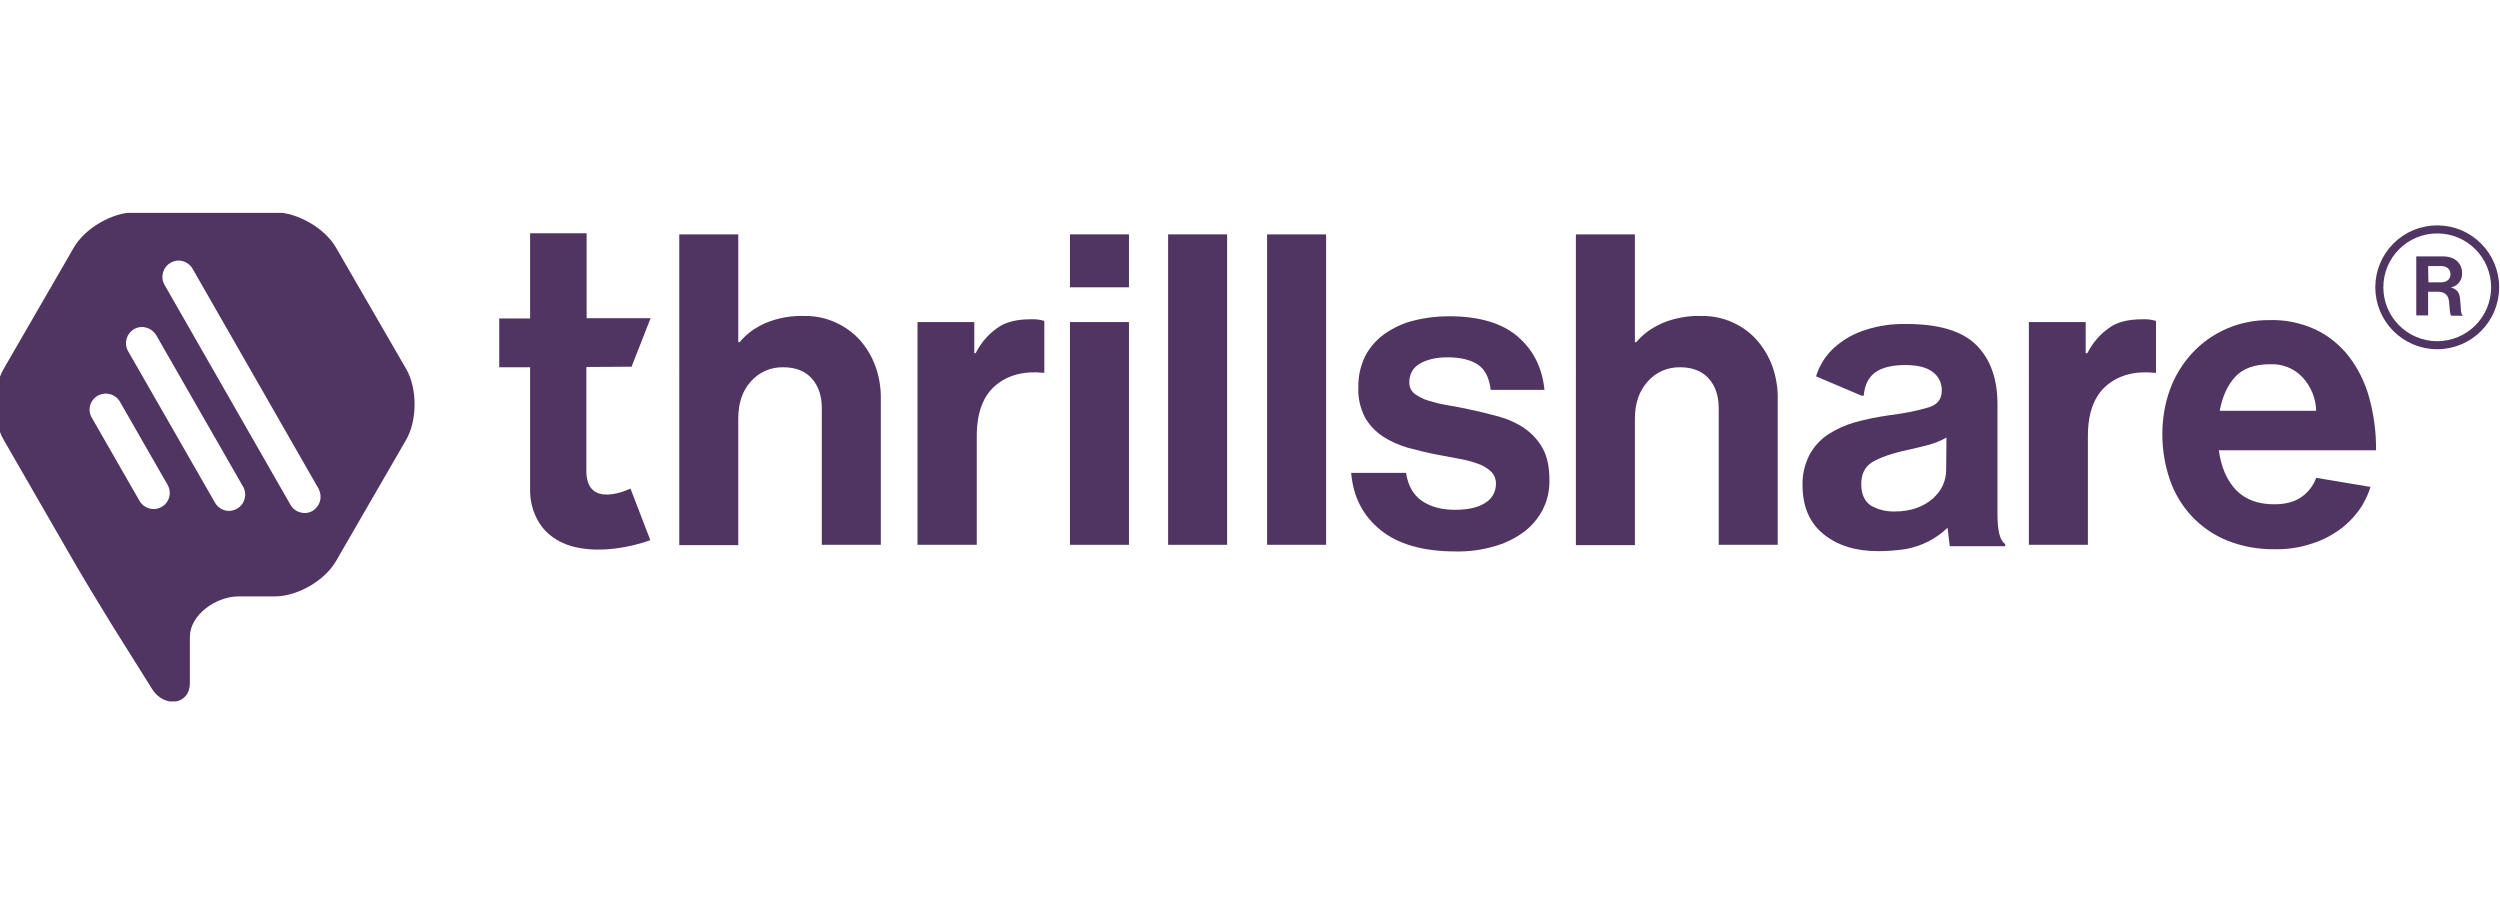
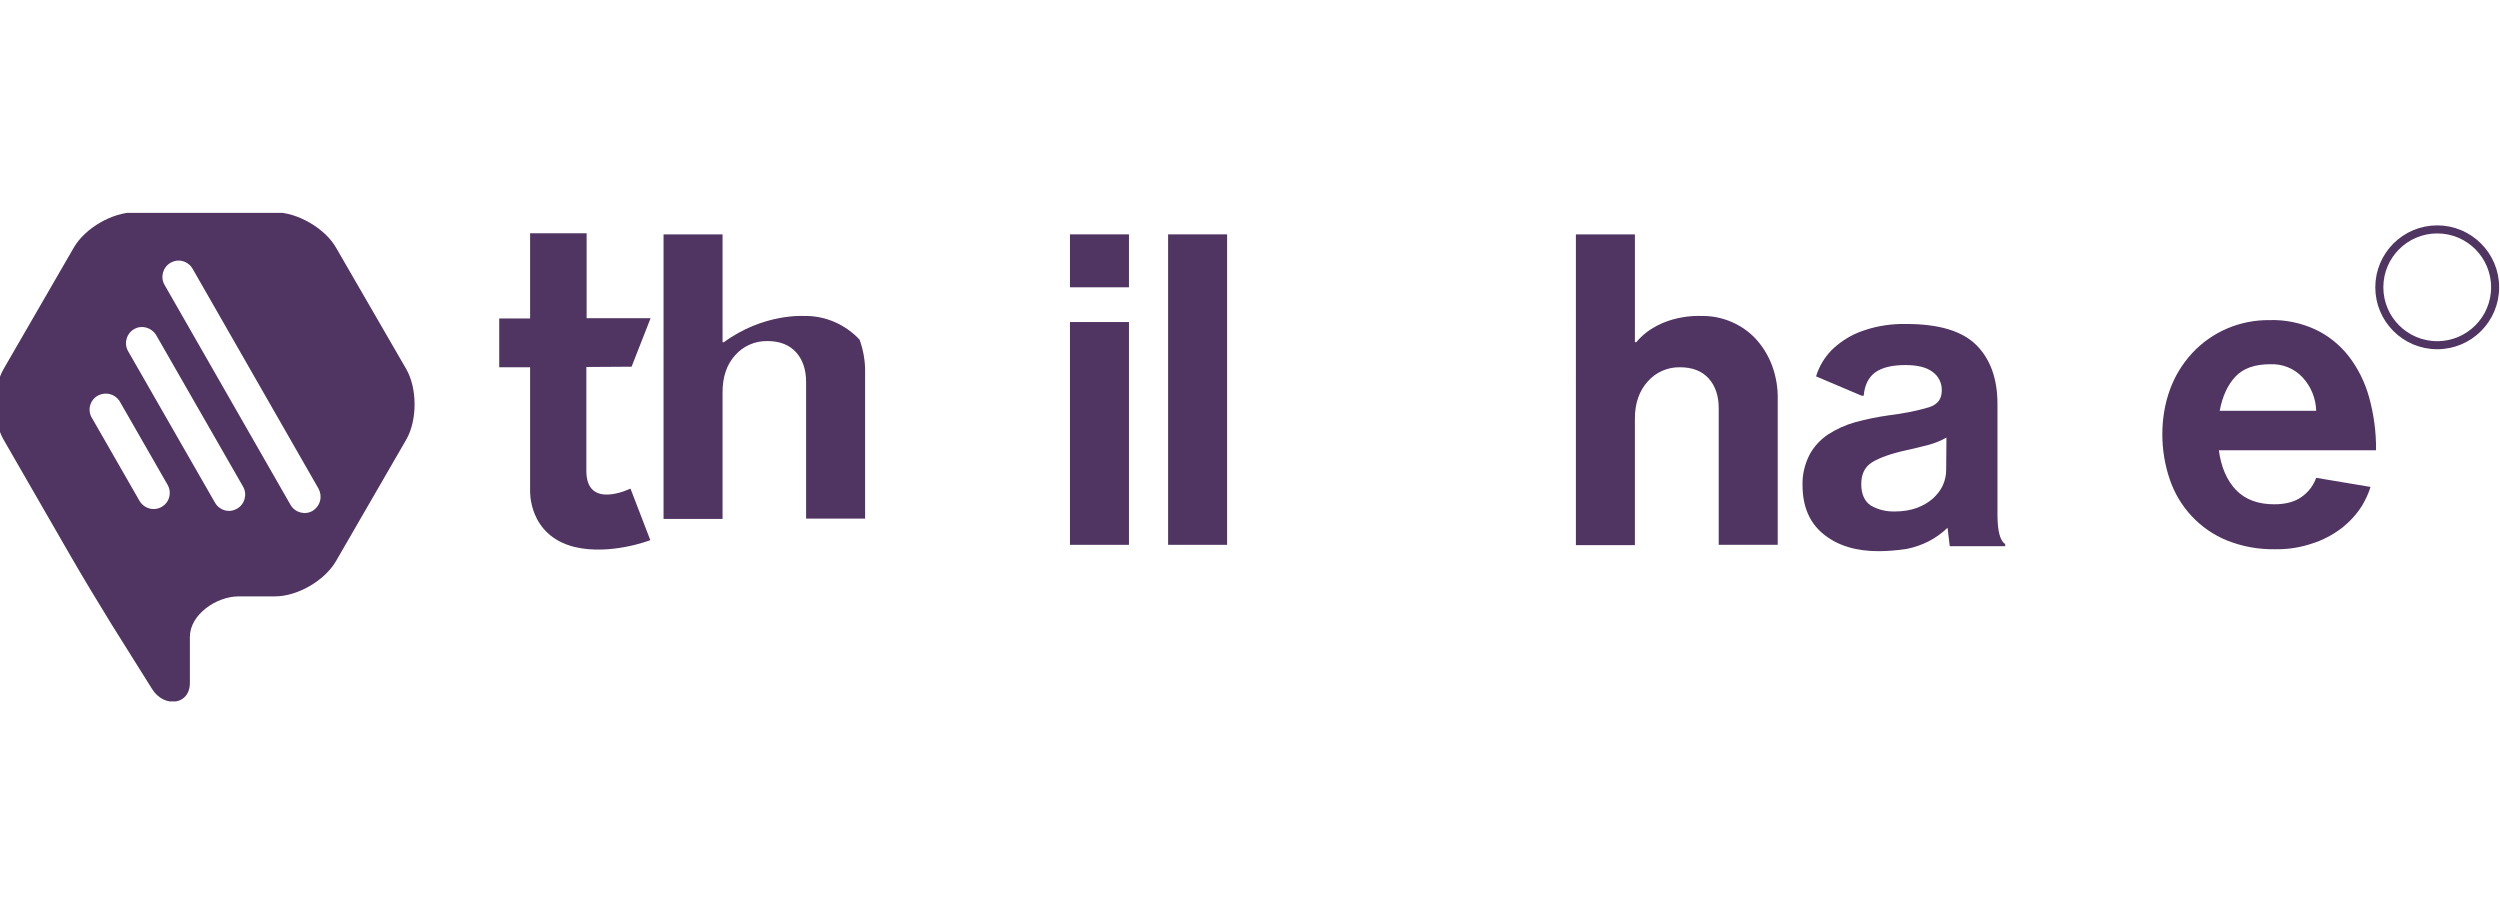
<svg xmlns="http://www.w3.org/2000/svg" xmlns:xlink="http://www.w3.org/1999/xlink" version="1.1" id="Layer_1" x="0px" y="0px" viewBox="0 0 175 64" style="enable-background:new 0 0 175 64;" xml:space="preserve">
  <style type="text/css">
	.st0{fill:#503462;}
	.st1{fill:none;stroke:#503462;stroke-width:2.92;stroke-miterlimit:10;}
</style>
  <symbol id="New_Symbol" viewBox="-454.1 -88.7 908.2 177.4">
-     <path class="st0" d="M-160.8-51.2c3.9-0.1,7.8,0.7,11.4,2.3c3.3,1.5,6.3,3.6,8.8,6.3c2.5,2.8,4.4,6,5.7,9.5c1.4,3.9,2.1,8,2,12.1   v52.8h-21.4v-49.6c0-4.4-1.2-8-3.6-10.7c-2.4-2.7-5.9-4.1-10.4-4.1c-4.5-0.1-8.8,1.8-11.7,5.1c-3.1,3.4-4.6,7.9-4.6,13.5v45.9   h-21.4V-80.8h21.4v39.1h0.5C-175.5-52.2-160.8-51.2-160.8-51.2z" />
+     <path class="st0" d="M-160.8-51.2c3.9-0.1,7.8,0.7,11.4,2.3c3.3,1.5,6.3,3.6,8.8,6.3c1.4,3.9,2.1,8,2,12.1   v52.8h-21.4v-49.6c0-4.4-1.2-8-3.6-10.7c-2.4-2.7-5.9-4.1-10.4-4.1c-4.5-0.1-8.8,1.8-11.7,5.1c-3.1,3.4-4.6,7.9-4.6,13.5v45.9   h-21.4V-80.8h21.4v39.1h0.5C-175.5-52.2-160.8-51.2-160.8-51.2z" />
    <path class="st0" d="M164.6-51.2c3.9-0.1,7.8,0.7,11.4,2.3c3.3,1.5,6.3,3.6,8.7,6.3c2.5,2.8,4.4,6,5.7,9.5c1.4,3.9,2.1,8,2,12.1   v52.8h-21.4v-49.6c0-4.4-1.2-8-3.6-10.7c-2.4-2.7-5.9-4.1-10.4-4.1c-4.5-0.1-8.8,1.8-11.7,5.1c-3.1,3.4-4.7,7.9-4.7,13.5v45.9   h-21.4V-80.8h21.4v39.1h0.5C149.9-52.2,164.6-51.2,164.6-51.2z" />
-     <path class="st0" d="M-99-37.7h0.5c1.8-3.6,4.5-6.8,7.8-9.1c3-2.3,7.4-3.2,12.1-3.2c1.7-0.1,3.4,0.1,5,0.6v18.8h-0.4   c-7-0.7-12.8,0.8-17.3,4.6c-4.5,3.8-6.8,9.9-6.8,18.4v39.4h-21.5V-49H-99V-37.7z" />
-     <path class="st0" d="M304.2-37.7h0.5c1.8-3.6,4.5-6.8,7.8-9.1c3-2.3,7.3-3.2,12.1-3.2c1.7-0.1,3.4,0.1,5,0.6v18.8H329   c-7-0.7-12.8,0.8-17.3,4.6s-6.8,9.9-6.8,18.4v39.4h-21.4V-49h20.6V-37.7z" />
    <path class="st0" d="M-64.3-80.8h21.4v19.2h-21.4V-80.8z M-64.3-49h21.4v80.8h-21.4V-49z" />
    <path class="st0" d="M-28.7-80.8h21.4V31.8h-21.4V-80.8z" />
-     <path class="st0" d="M7.2-80.8h21.4V31.8H7.2V-80.8z" />
-     <path class="st0" d="M75.6,34.2c-11.8,0-20.9-2.6-27.3-7.8c-6.4-5.2-9.9-12.1-10.6-20.7h19.9c0.7,4.7,2.7,8.1,5.8,10.2   c3.1,2.1,7.1,3.2,11.9,3.2c4.7,0,8.4-0.8,11-2.5c2.4-1.4,3.9-4,3.9-6.8c0.1-1.7-0.6-3.4-1.8-4.6c-1.4-1.3-3-2.2-4.7-2.8   c-2.2-0.8-4.5-1.4-6.8-1.8c-2.6-0.5-5.2-1-8-1.5c-3.7-0.7-7.2-1.6-10.6-2.5c-3.2-0.9-6.3-2.3-9.1-4.1c-2.7-1.8-4.9-4.1-6.5-6.9   c-1.7-3.4-2.6-7.1-2.4-10.9c-0.1-4,0.8-7.9,2.5-11.4c1.7-3.2,4.1-5.9,7-8c3.2-2.2,6.7-3.9,10.5-4.8c4.2-1.1,8.6-1.6,12.9-1.6   c10.7,0,19,2.4,24.7,7.2s9.1,11.3,9.9,19.5H88.3c-0.5-4.4-2.1-7.5-4.7-9.2c-2.6-1.7-6.3-2.6-10.9-2.6c-4.2,0-7.6,0.8-10.1,2.3   c-2.4,1.3-3.9,3.9-3.8,6.7c-0.1,1.6,0.6,3.2,1.9,4.2c1.5,1.1,3.2,2,5,2.5c2.3,0.7,4.7,1.3,7.1,1.7c2.7,0.4,5.4,1,8.3,1.6   c3.4,0.7,6.8,1.6,10.2,2.5c3.3,0.9,6.4,2.3,9.2,4.2c2.7,1.9,5,4.3,6.6,7.2c1.7,3,2.5,6.8,2.5,11.6c0.1,3.8-0.8,7.6-2.5,10.9   c-1.7,3.2-4.1,6-7,8.1c-3.2,2.3-6.9,4.1-10.7,5.1C84.9,33.7,80.3,34.3,75.6,34.2z" />
    <path class="st0" d="M387.7,7.5c-1,2.8-2.9,5.3-5.4,7c-2.4,1.7-5.7,2.6-9.8,2.6c-5.9,0-10.5-1.7-13.9-5.2   c-3.3-3.5-5.4-8.3-6.2-14.4h57c0.1-6.5-0.8-13-2.5-19.2c-1.5-5.4-4-10.5-7.4-14.9c-3.2-4.1-7.4-7.5-12.1-9.7   c-5.2-2.4-10.9-3.6-16.7-3.4c-10.6-0.1-20.8,4.2-28,12c-3.5,3.8-6.2,8.2-8,13.1c-1.9,5.2-2.8,10.7-2.8,16.3   c0,5.6,0.9,11.1,2.7,16.4c3.4,10,10.9,18.1,20.7,22.1c5.5,2.2,11.4,3.3,17.4,3.2c4.6,0.1,9.2-0.6,13.6-2.1   c3.8-1.2,7.4-3.1,10.7-5.6c2.9-2.3,5.4-5,7.4-8.2c1.2-2.1,2.3-4.3,3-6.7L387.7,7.5z M358.4-29.2c2.8-3,7-4.5,12.6-4.5   c4.4-0.2,8.7,1.5,11.7,4.7c3.1,3.3,4.9,7.7,5,12.2h-35C353.7-22.1,355.6-26.2,358.4-29.2z" />
    <path class="st0" d="M-260.1-81.1v30.8h-11.2v17.7h11.2v44.7c0,0-0.8,16.3,16.2,20.5c13.1,3.1,27.4-2.5,27.4-2.5l-7.2-18.7   c0,0-16,7.9-16-6.4v-37.7l16.4-0.1l6.9-17.6h-23.2v-30.8H-260.1z" />
    <path class="st0" d="M272.1,20.7v-40c0-9.2-2.6-16.3-7.7-21.4c-5.2-5.1-13.6-7.6-25.4-7.6c-5-0.1-10.1,0.6-14.9,2.2   c-3.8,1.2-7.3,3.1-10.4,5.7c-2.7,2.2-4.8,5-6.3,8.2c-0.4,0.9-0.8,1.9-1.1,2.9l16.5,7h0.8c0.3-3.8,1.7-6.6,4.1-8.4   c2.5-1.8,6.1-2.7,11-2.7c4.4,0,7.7,0.8,9.9,2.5c2.2,1.6,3.4,4.1,3.3,6.8c0,3-1.5,5-4.6,6c-4.7,1.4-9.5,2.3-14.4,2.9   c-4.2,0.6-8.3,1.4-12.3,2.5c-3.6,1-6.9,2.5-10,4.5c-2.8,1.9-5.1,4.4-6.7,7.4c-1.7,3.4-2.6,7.1-2.5,10.9c0,7.9,2.6,13.8,7.7,17.9   s11.7,6.1,19.8,6.1c3.4,0,6.8-0.3,10.2-0.8c5.6-1.1,10.8-3.7,14.9-7.7l0.8,6.7h20.1v-0.8C273,30.3,272.1,26.7,272.1,20.7z    M253.5,4.6c0,1.9-0.4,3.8-1.2,5.6c-0.8,1.8-2.1,3.4-3.6,4.8c-1.7,1.5-3.7,2.6-5.8,3.4c-2.5,0.9-5.2,1.3-7.9,1.3   c-3.1,0.1-6.2-0.6-8.9-2.2c-2.2-1.5-3.4-4.1-3.4-7.7c0-3.7,1.3-6.3,4-8c2.7-1.6,6.8-3.1,12.3-4.3c2.7-0.6,5.3-1.2,7.9-1.9   c2.3-0.6,4.6-1.5,6.7-2.7L253.5,4.6z" />
    <path class="st0" d="M-305-31.9L-330.5-76c-4-7-14-12.8-22.1-12.8h-50.9c-8.1,0-18,5.7-22.1,12.8l-25.5,44.1c-4,7-4,18.5,0,25.5   l24.2,42c4,7,10.9,18.4,15.1,25.2l14.6,23.3c4.3,6.9,13.7,5.9,13.7-2.2V65.2c0-8.1,9.6-14.7,17.7-14.7h13.2c8.1,0,18-5.7,22.1-12.8   L-305-6.4C-301-13.4-301-24.9-305-31.9z M-391,14.5c-0.8,3.1-4.1,5-7.2,4.1c-1.5-0.4-2.8-1.4-3.6-2.8l-17.5-30.5   c-1.4-2.9-0.2-6.4,2.8-7.8c2.6-1.2,5.7-0.4,7.4,2l17.5,30.5C-390.8,11.4-390.6,13-391,14.5L-391,14.5z M-366.4,18.7   c-0.9,0.5-1.9,0.8-2.9,0.8c-2.1,0-4.1-1.2-5.1-3L-406-38.6c-1.5-2.9-0.4-6.4,2.4-7.9c2.7-1.5,6.1-0.5,7.8,2.1l31.6,55.1   C-362.6,13.5-363.6,17.1-366.4,18.7L-366.4,18.7z M-336.3,15.9c-0.4,1.5-1.4,2.8-2.7,3.6c-2.8,1.6-6.4,0.6-8-2.2l-45.7-79.8   c-1.6-2.8-0.6-6.4,2.2-8c0.9-0.5,1.9-0.8,2.9-0.8c2.1,0,4.1,1.2,5.1,3l45.7,79.8C-336.1,12.8-335.9,14.4-336.3,15.9L-336.3,15.9z" />
-     <path class="st0" d="M424.1-72.8h9.7c4.1,0,6.8,2.4,6.8,6c0.2,2.5-1.5,4.7-3.9,5.2v0.1c2,0.6,3,1.7,3.2,4.3c0.3,3,0.2,5.3,0.9,5.7   v0.2h-4.1c-0.5-0.2-0.6-2.6-0.8-5s-1.5-3.7-4.1-3.7h-3.5v8.6h-4.3V-72.8z M428.4-63.4h4.5c2.3,0,3.5-1.2,3.5-2.9c0-1.7-1.1-3-3.4-3   h-4.7L428.4-63.4z" />
    <circle class="st1" cx="431.6" cy="-61.6" r="21" />
  </symbol>
  <g>
    <defs>
      <rect id="SVGID_1_" x="0" y="14.9" width="175" height="34.2" />
    </defs>
    <clipPath id="SVGID_2_">
      <use xlink:href="#SVGID_1_" style="overflow:visible;" />
    </clipPath>
    <g style="clip-path:url(#SVGID_2_);">
      <use xlink:href="#New_Symbol" width="908.2" height="177.4" x="-454.1" y="-88.7" transform="matrix(0.193 0 0 0.193 87.307 32)" style="overflow:visible;" />
    </g>
  </g>
</svg>